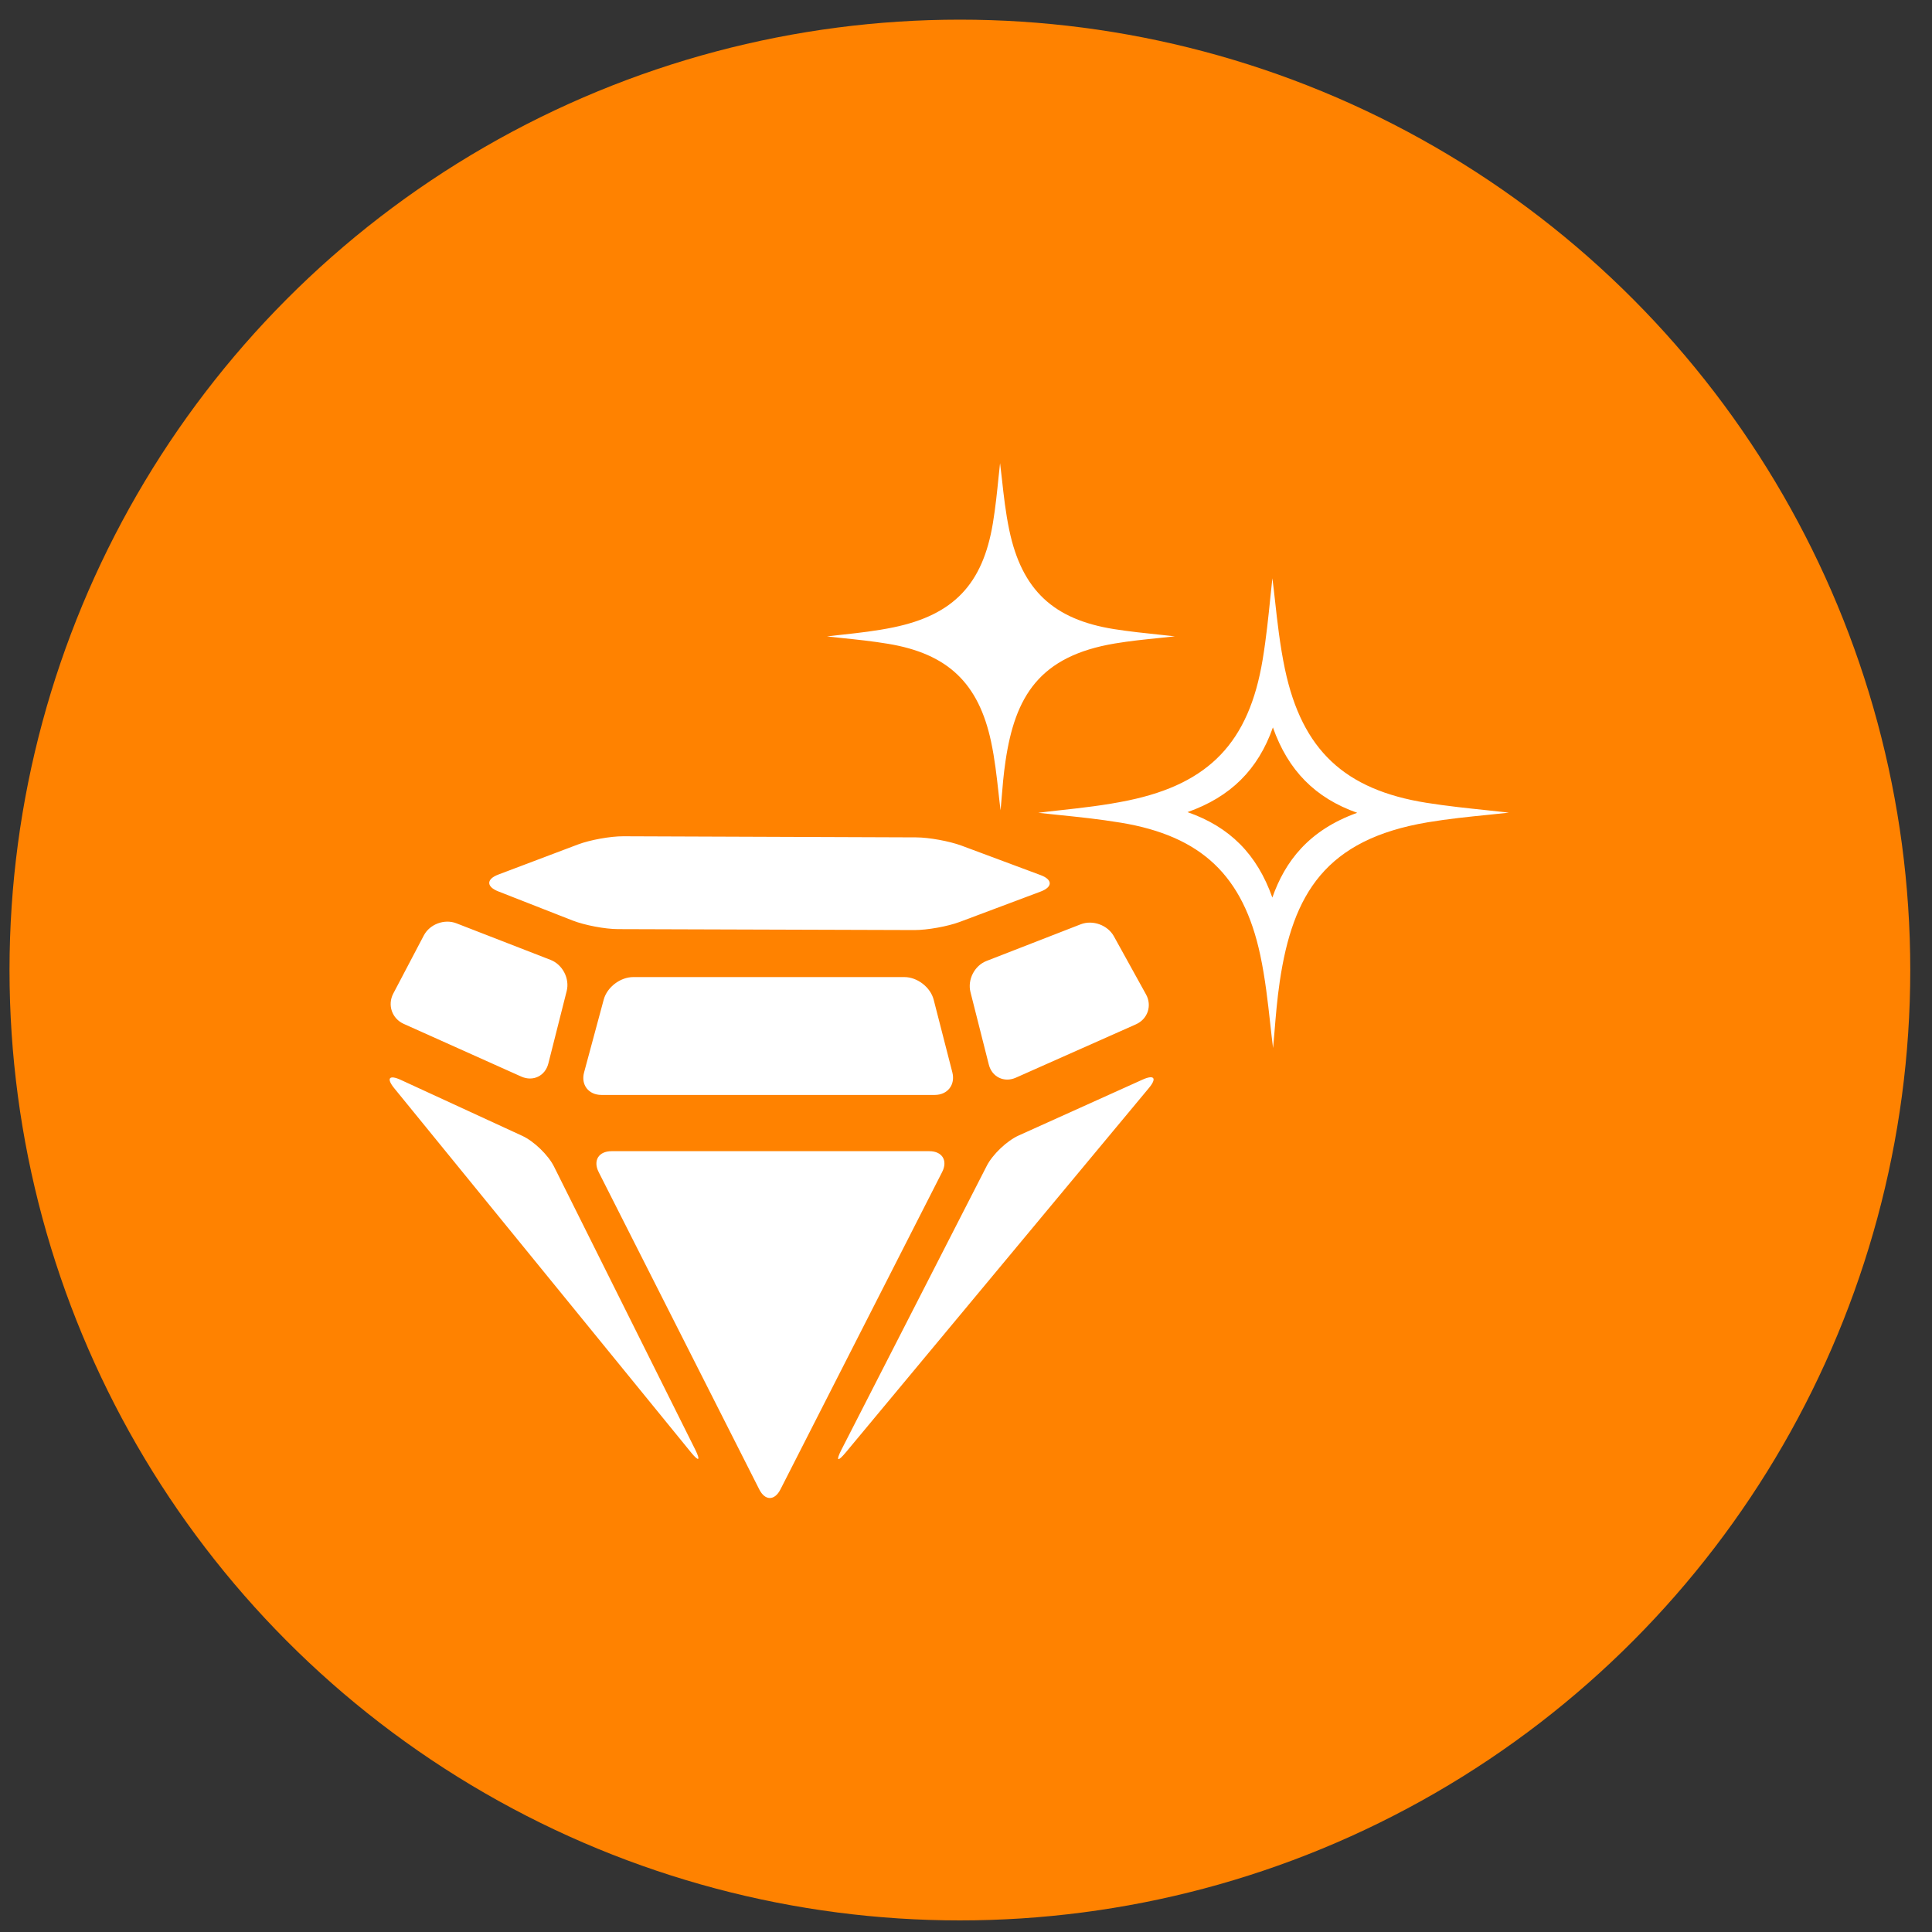
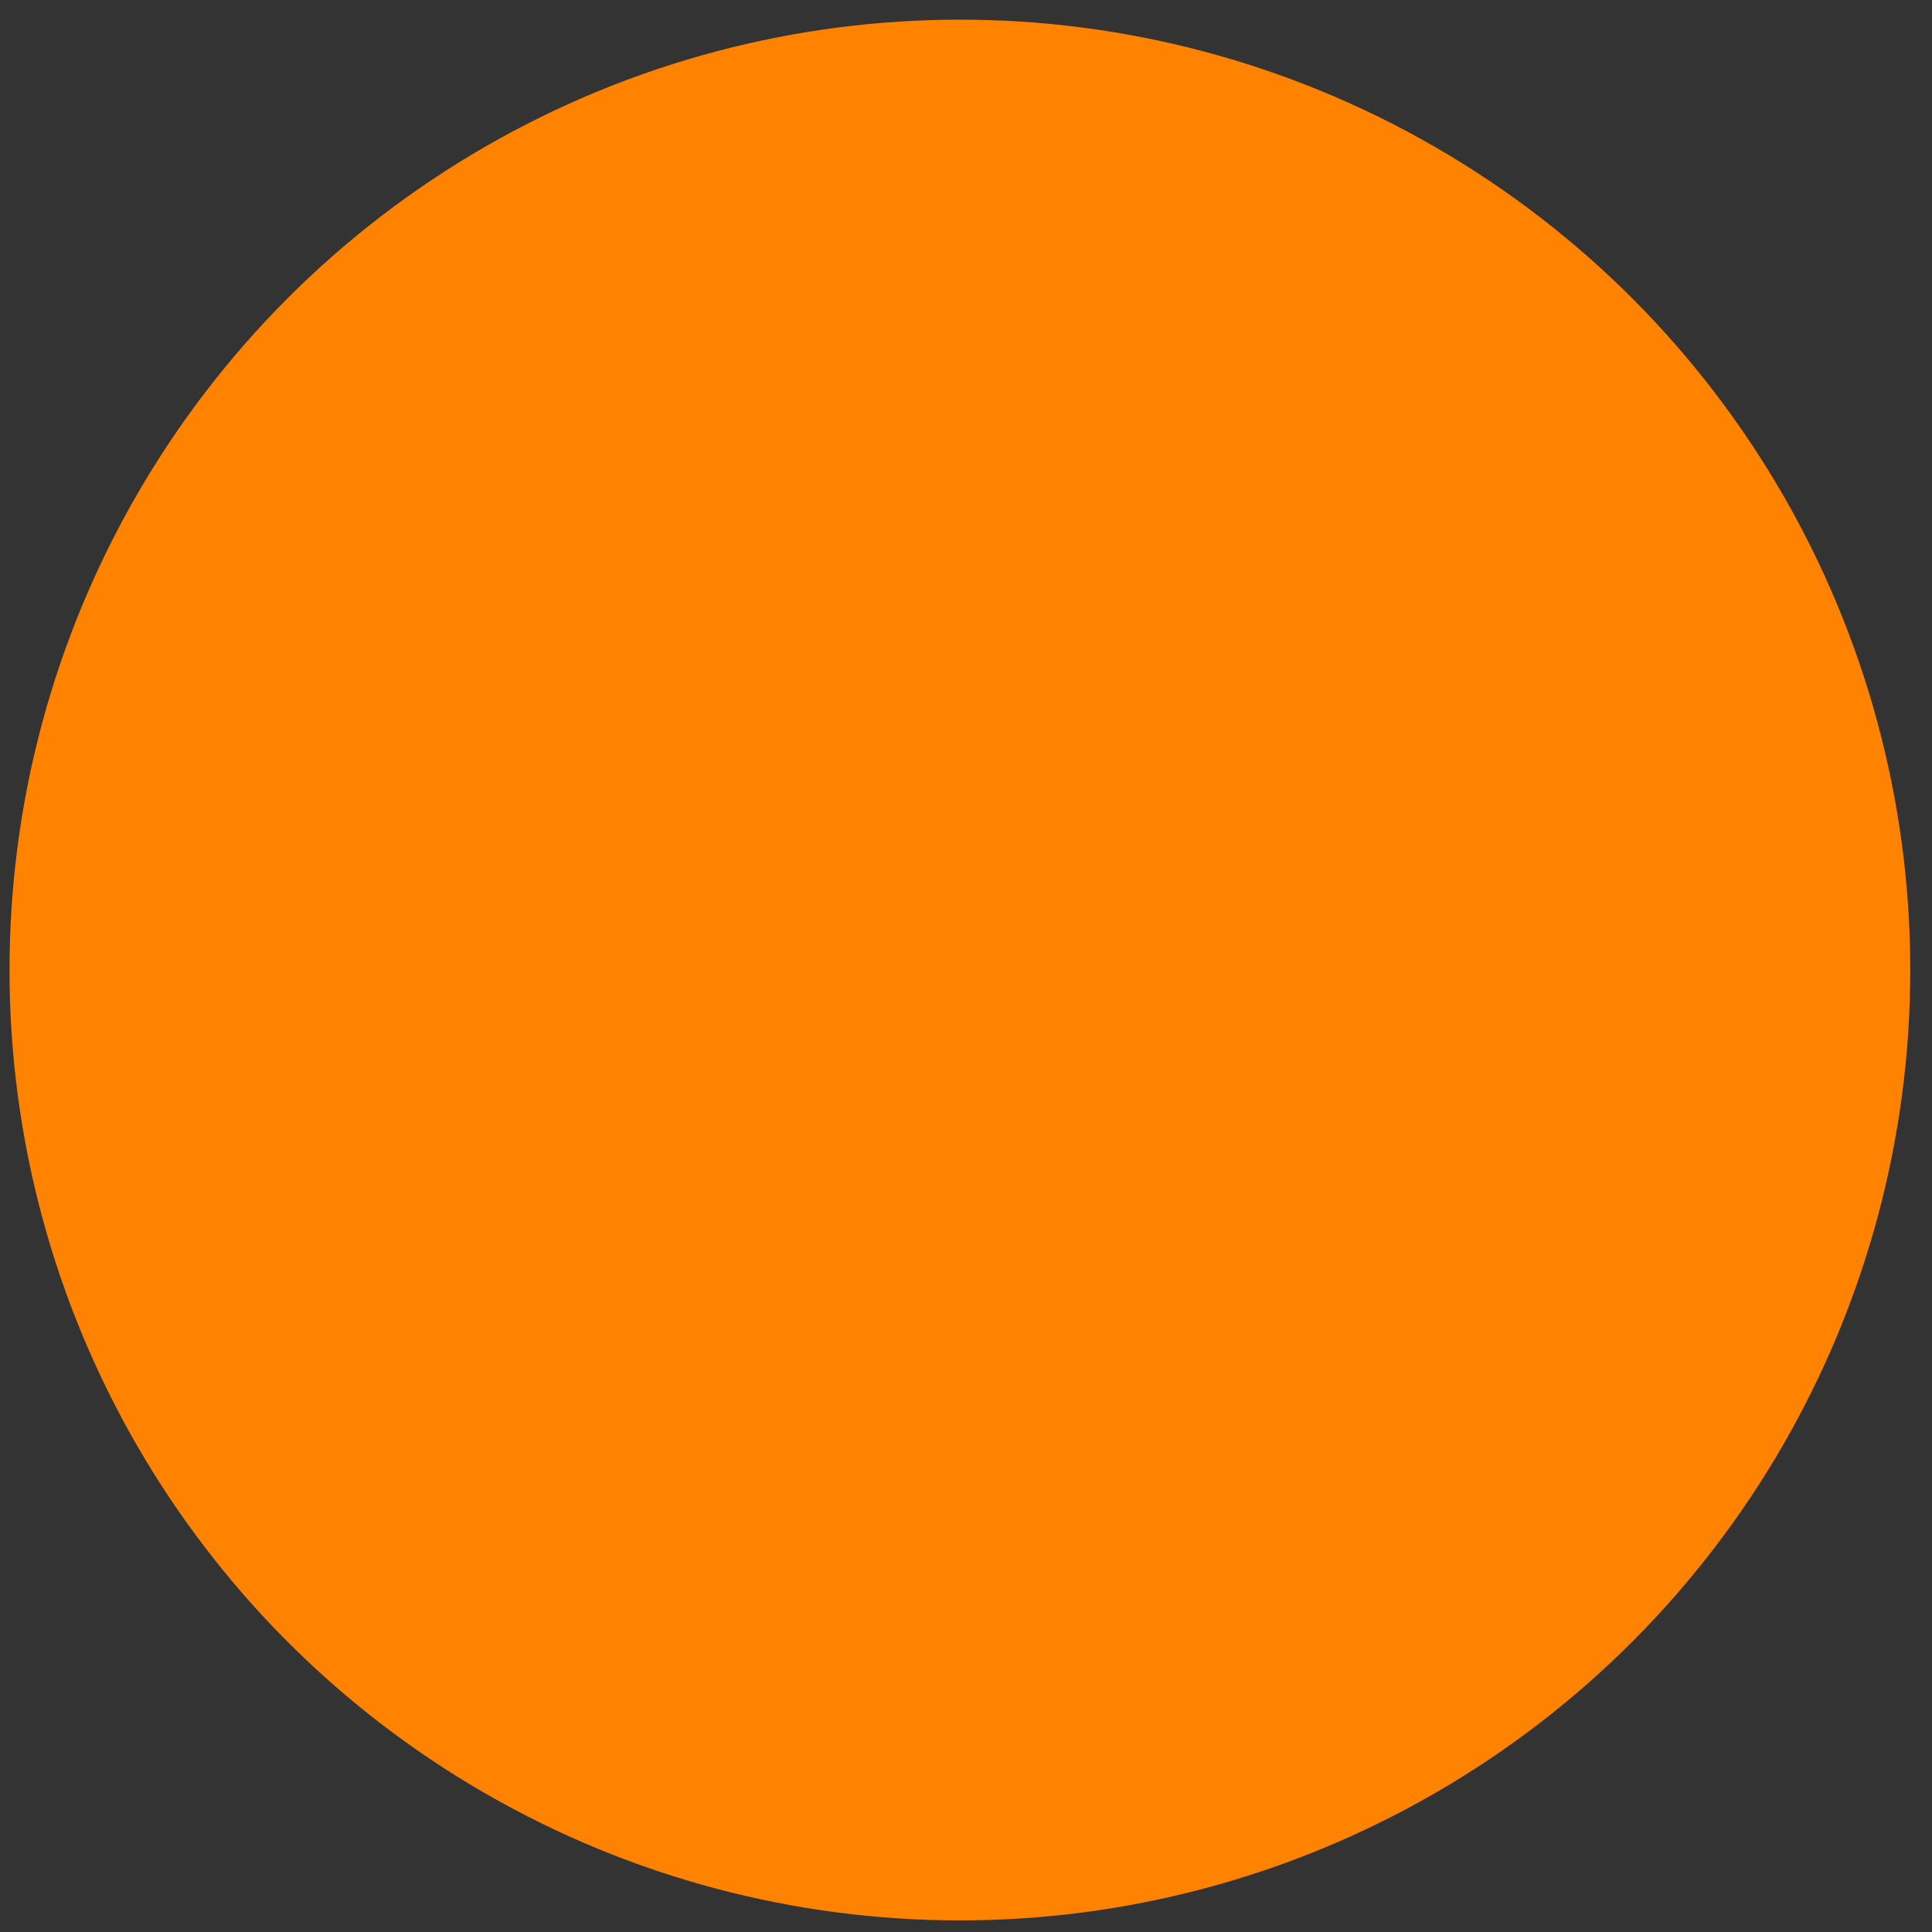
<svg xmlns="http://www.w3.org/2000/svg" width="68" height="68" viewBox="0 0 68 68" fill="none">
  <rect x="0" y="0" width="68" height="68" fill="#333333" stroke="none" />
  <circle cx="33.785" cy="34.142" r="33.45" fill="#FF8200" />
-   <path fill-rule="evenodd" clip-rule="evenodd" d="M35.199 16.302C35.222 16.475 35.243 16.671 35.267 16.884C35.325 17.415 35.394 18.047 35.525 18.666C35.97 20.772 37.081 21.803 39.206 22.142C39.752 22.228 40.302 22.285 40.785 22.336C40.987 22.357 41.178 22.377 41.352 22.397C41.178 22.417 40.986 22.436 40.782 22.457L40.782 22.457C40.31 22.505 39.773 22.559 39.242 22.648C36.582 23.092 35.726 24.509 35.39 26.795C35.321 27.256 35.283 27.723 35.252 28.11L35.252 28.11V28.11C35.24 28.261 35.229 28.4 35.217 28.521C35.191 28.324 35.167 28.108 35.142 27.878C35.081 27.332 35.013 26.713 34.883 26.106C34.441 24.032 33.349 23.008 31.26 22.66C30.703 22.567 30.14 22.509 29.664 22.46C29.461 22.439 29.273 22.42 29.109 22.401C29.283 22.378 29.477 22.357 29.687 22.334C30.216 22.276 30.839 22.207 31.45 22.08C33.566 21.641 34.59 20.556 34.945 18.423C35.039 17.856 35.097 17.284 35.144 16.814L35.144 16.814C35.163 16.624 35.181 16.451 35.199 16.302ZM20.156 32.4C20.578 32.564 21.294 32.701 21.748 32.702L32.185 32.735C32.639 32.736 33.357 32.607 33.781 32.448L36.63 31.379C37.053 31.22 37.053 30.96 36.629 30.802L33.841 29.763C33.416 29.606 32.697 29.474 32.244 29.473L21.94 29.434C21.486 29.432 20.768 29.562 20.344 29.722L17.539 30.782C17.114 30.942 17.113 31.207 17.535 31.373L20.156 32.4ZM14.21 36.037C13.797 35.852 13.631 35.373 13.841 34.972L14.916 32.926C15.126 32.526 15.644 32.333 16.066 32.498L19.379 33.785C19.801 33.949 20.056 34.442 19.946 34.879L19.3 37.432C19.189 37.871 18.761 38.077 18.347 37.892L14.21 36.037ZM35.856 39.965C35.443 40.15 34.935 40.632 34.73 41.035L29.617 51.023C29.412 51.425 29.479 51.469 29.768 51.121L40.438 38.294C40.727 37.947 40.625 37.814 40.212 38L35.856 39.965ZM13.876 38.302C13.591 37.952 13.694 37.819 14.105 38.008L18.382 39.978C18.794 40.168 19.296 40.653 19.498 41.057L24.466 51.013C24.668 51.417 24.599 51.462 24.314 51.111L13.876 38.302ZM21.07 41.251C20.867 40.848 21.07 40.518 21.524 40.518H32.709C33.163 40.518 33.366 40.847 33.161 41.25L27.468 52.424C27.262 52.826 26.928 52.825 26.724 52.423L21.07 41.251ZM20.558 37.745C20.44 38.18 20.715 38.538 21.168 38.538H32.9C33.353 38.538 33.632 38.179 33.519 37.742L32.862 35.185C32.749 34.748 32.287 34.39 31.833 34.39H22.286C21.834 34.39 21.366 34.746 21.249 35.182L20.558 37.745ZM34.157 34.917C34.047 34.478 34.301 33.986 34.723 33.822L38.038 32.532C38.461 32.368 38.986 32.559 39.205 32.954L40.336 35C40.555 35.395 40.396 35.868 39.981 36.053L35.757 37.93C35.343 38.115 34.913 37.907 34.803 37.47L34.157 34.917ZM44.711 21.039C44.737 20.785 44.761 20.554 44.784 20.353C44.815 20.586 44.844 20.851 44.876 21.137C44.955 21.856 45.049 22.713 45.226 23.552C45.829 26.403 47.331 27.798 50.207 28.256C50.939 28.372 51.677 28.449 52.328 28.517C52.608 28.546 52.871 28.574 53.111 28.602C52.879 28.629 52.624 28.654 52.352 28.682C51.711 28.746 50.98 28.82 50.257 28.941C46.656 29.543 45.499 31.459 45.042 34.552C44.951 35.17 44.9 35.795 44.858 36.316C44.84 36.526 44.825 36.72 44.808 36.889C44.773 36.622 44.741 36.33 44.707 36.02C44.625 35.28 44.533 34.441 44.358 33.62C43.759 30.813 42.282 29.427 39.455 28.957C38.687 28.83 37.911 28.75 37.26 28.684C36.998 28.657 36.756 28.633 36.543 28.608C36.784 28.576 37.055 28.546 37.347 28.514C38.058 28.436 38.893 28.344 39.712 28.173C42.574 27.578 43.96 26.11 44.44 23.223C44.568 22.454 44.647 21.677 44.711 21.039ZM47.769 28.608C46.291 28.086 45.338 27.118 44.802 25.603C44.279 27.09 43.31 28.049 41.796 28.584C43.286 29.103 44.245 30.071 44.782 31.591C45.229 30.319 46.062 29.22 47.769 28.608Z" fill="white" />
</svg>